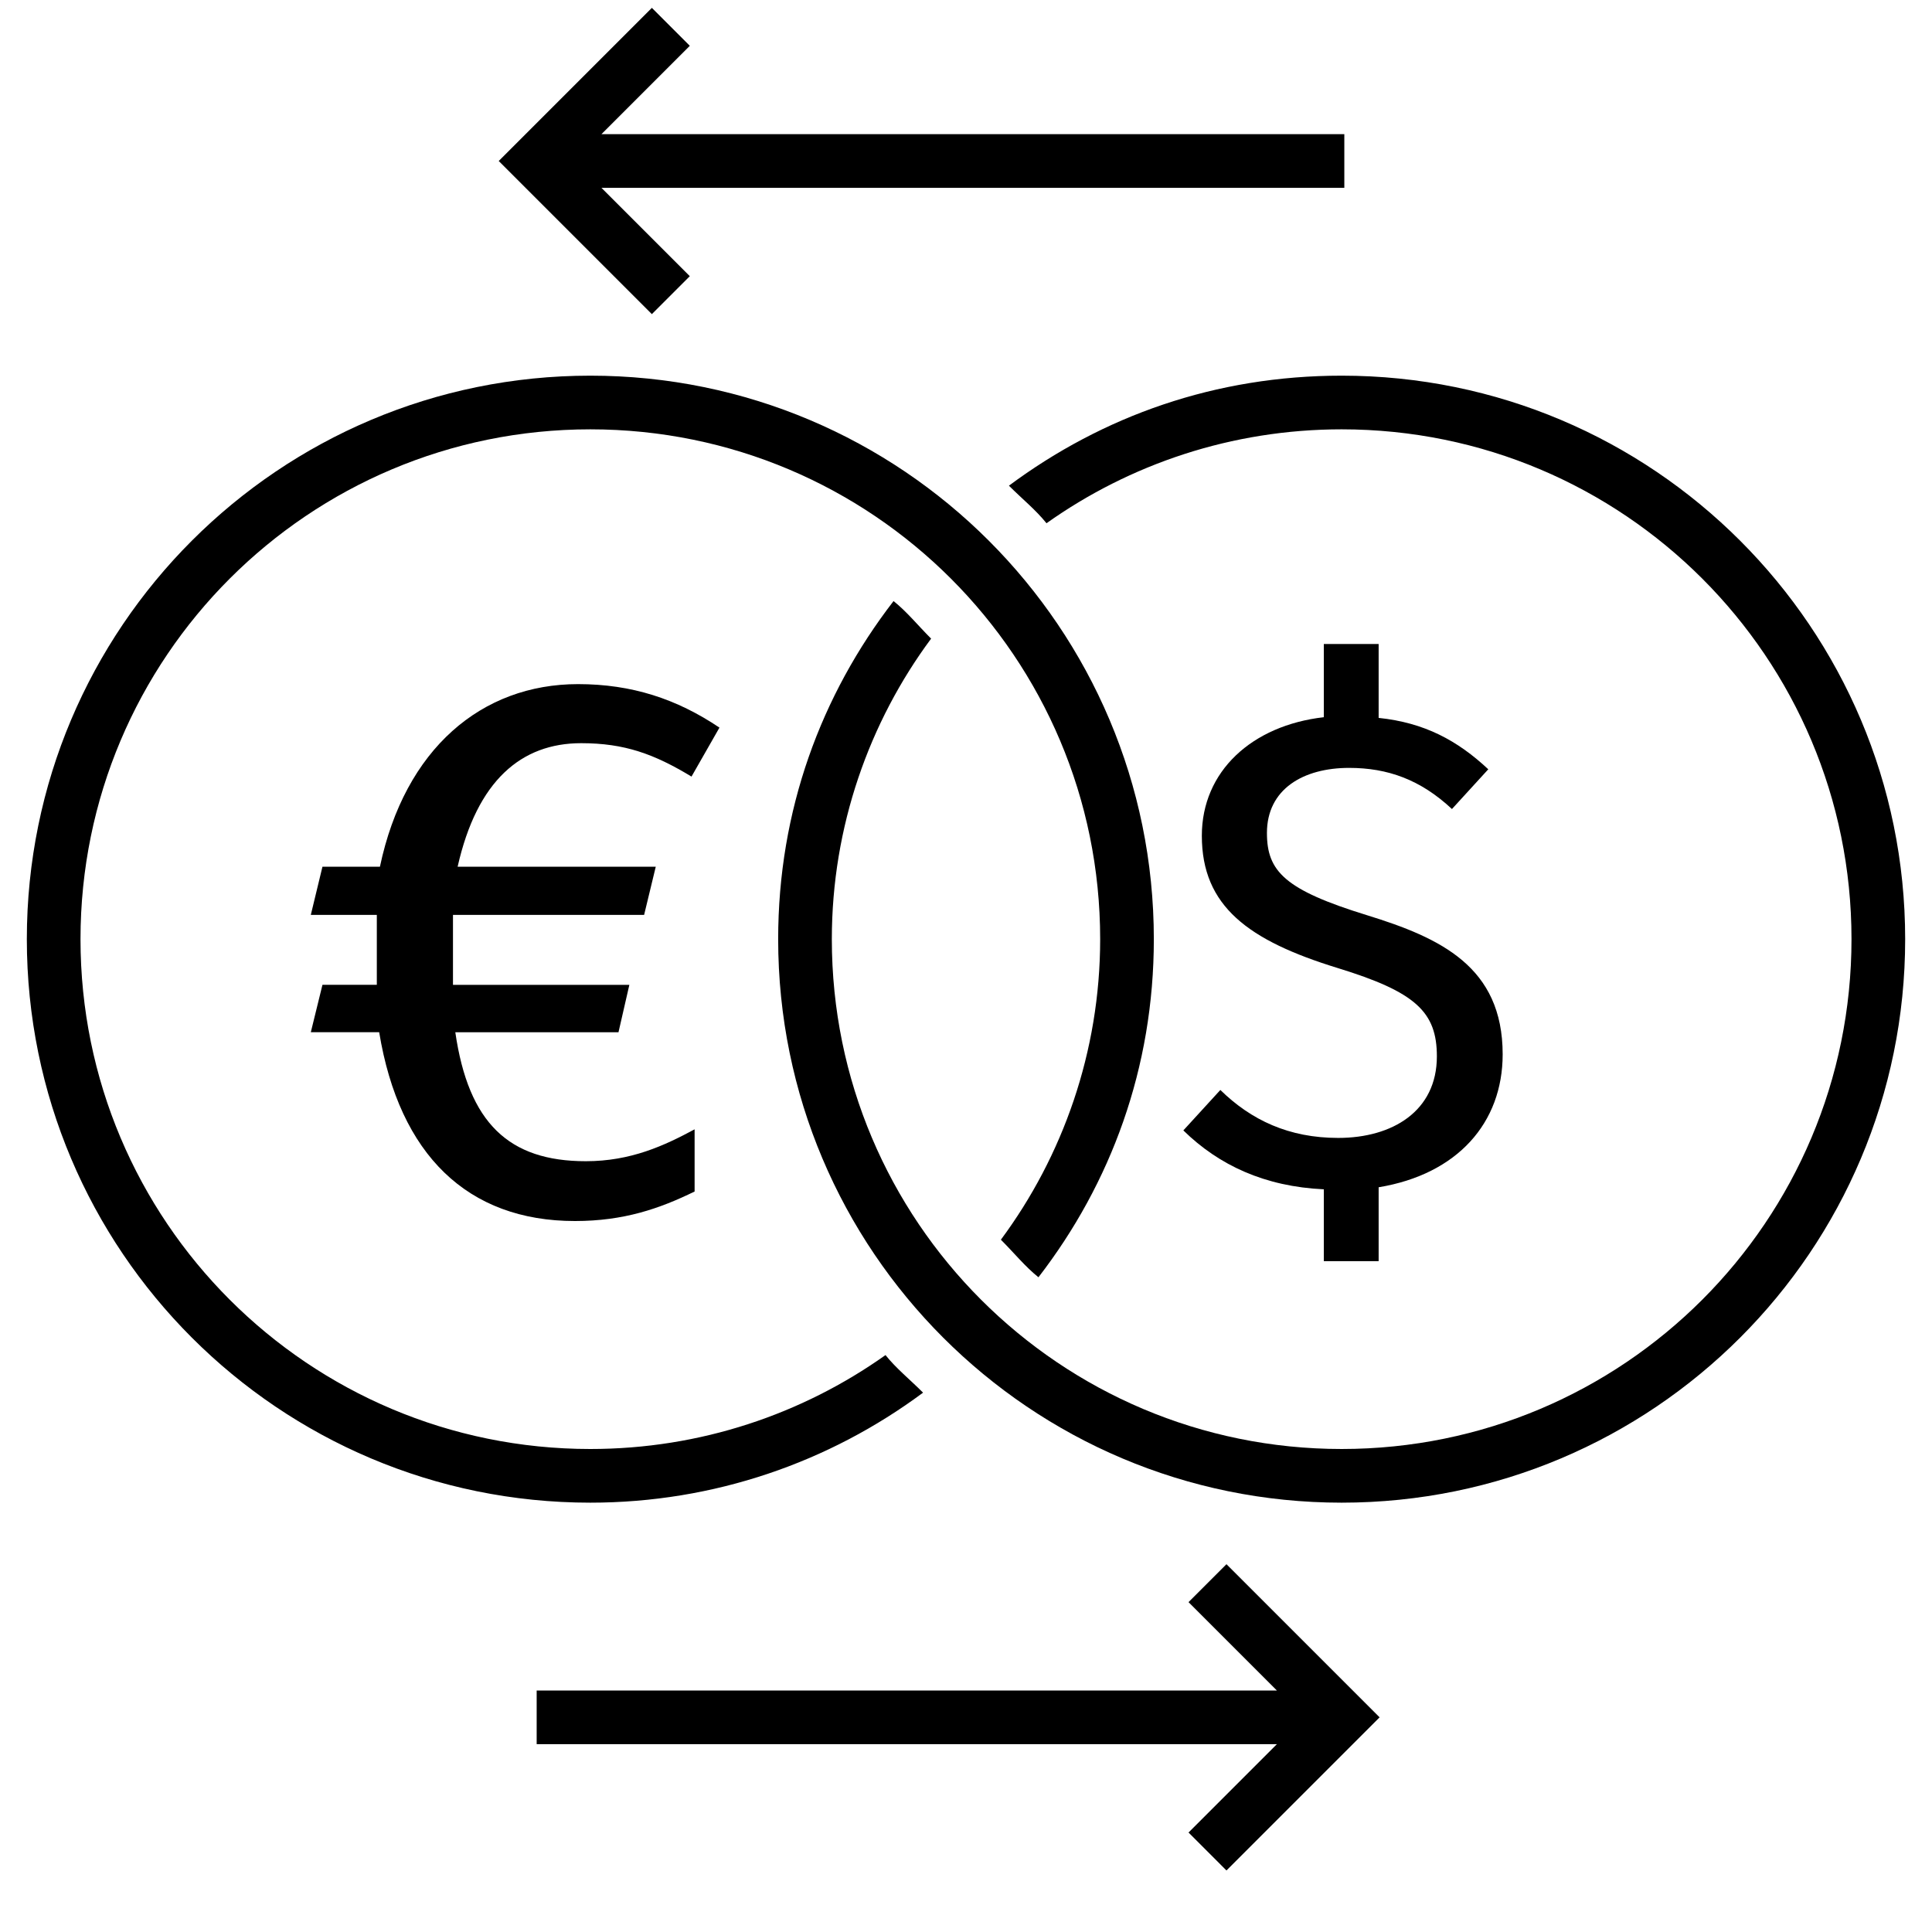
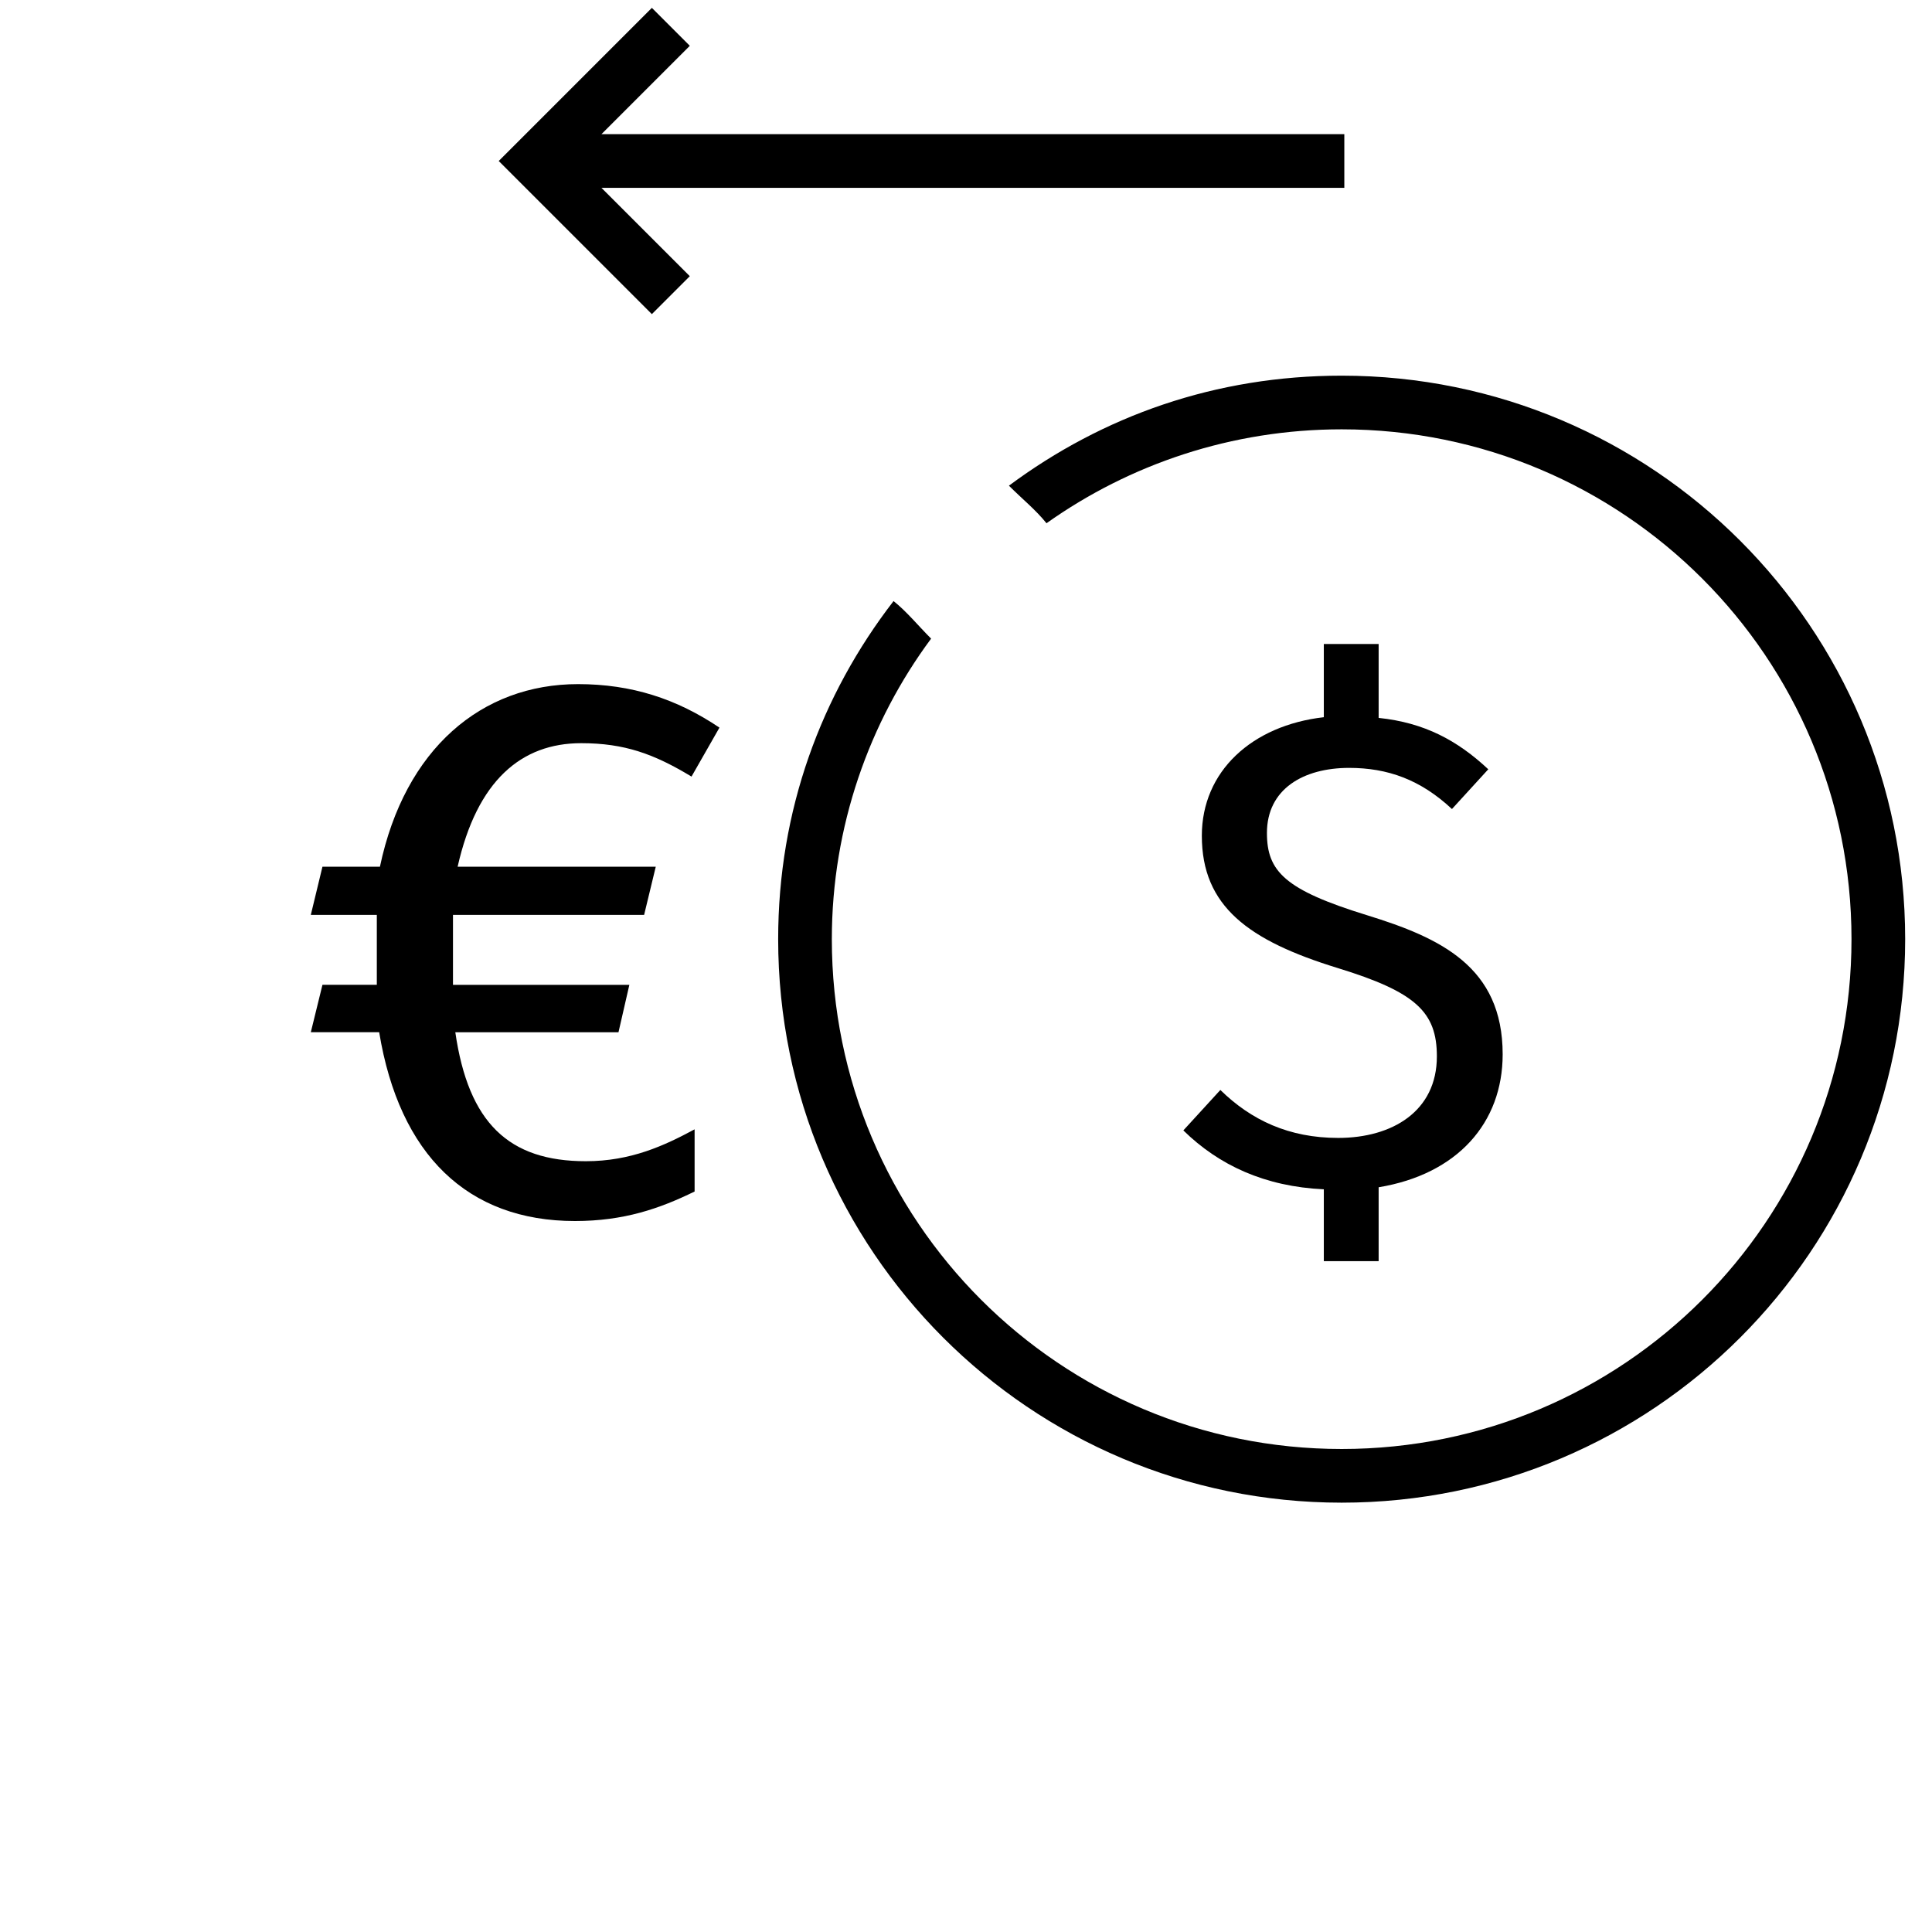
<svg xmlns="http://www.w3.org/2000/svg" version="1.1" x="0px" y="0px" width="72px" height="72px" viewBox="0 0 72 72" style="enable-background:new 0 0 72 72;" xml:space="preserve">
  <style type="text/css">
	.st0{fill:none;}
	.st1{display:none;}
	.st2{display:inline;}
	.st3{display:inline;fill:#E5202E;}
	.st4{display:inline;fill:#007AC3;}
	.st5{display:inline;fill:#85BC20;}
	.st6{display:inline;fill:none;}
</style>
  <g id="transparant_background">
    <g id="a">
      <rect class="st0" width="72" height="72" />
    </g>
  </g>
  <g id="basic__x2B__medium_icon">
    <g id="b">
-       <path d="M33,50.5c-3.1,2.2-6.9,3.5-11,3.5C11.5,54,3,45.5,3,35s8.5-19,19-19s19,8.5,19,19c0,4.2-1.4,8.1-3.7,11.2    c0.5,0.5,0.9,1,1.4,1.4C41.4,44.1,43,39.8,43,35c0-11.6-9.4-21-21-21S1,23.4,1,35s9.4,21,21,21c4.6,0,8.9-1.5,12.4-4.1    C33.9,51.4,33.4,51,33,50.5L33,50.5z" />
      <path d="M50,14c-4.7,0-8.9,1.5-12.4,4.1c0.5,0.5,1,0.9,1.4,1.4c3.1-2.2,6.9-3.5,11-3.5c10.5,0,19,8.5,19,19s-8.5,19-19,19    s-19-8.5-19-19c0-4.2,1.4-8.1,3.7-11.2c-0.5-0.5-0.9-1-1.4-1.4C30.6,25.9,29,30.2,29,35c0,11.6,9.4,21,21,21s21-9.4,21-21    S61.6,14,50,14z" />
      <g>
        <path d="M51.378,44.246V47h-2.043v-2.678c-2.196-0.102-3.907-0.893-5.235-2.195l1.379-1.507c1.148,1.123,2.553,1.787,4.392,1.787     c2.017,0,3.677-0.996,3.677-3.038c0-1.66-0.791-2.401-3.702-3.295c-3.32-1.022-5.057-2.298-5.057-4.928     c0-2.401,1.865-4.111,4.546-4.418V24h2.043v2.754c1.711,0.178,2.937,0.842,4.086,1.915L54.11,30.15     c-1.175-1.098-2.401-1.533-3.831-1.533c-1.711,0-3.064,0.791-3.064,2.426c0,1.43,0.665,2.12,3.728,3.064     C53.676,34.951,56,36.023,56,39.292C56,41.845,54.314,43.761,51.378,44.246z" />
      </g>
      <g>
        <path d="M21.832,43.275c1.679,0,2.924-0.58,4.054-1.188v2.317c-1.303,0.637-2.635,1.1-4.459,1.1     c-3.996,0-6.543-2.461-7.296-7.036h-2.548l0.434-1.767h2.026v-2.606h-2.46l0.434-1.796h2.142     c0.927-4.401,3.793-6.804,7.384-6.804c1.998,0,3.677,0.55,5.269,1.621l-1.042,1.825c-1.39-0.84-2.49-1.245-4.112-1.245     c-2.229,0-3.879,1.39-4.604,4.604h7.384l-0.434,1.796h-7.123v2.606h6.573l-0.405,1.767h-6.081     C17.459,41.856,18.965,43.275,21.832,43.275z" />
      </g>
    </g>
-     <polygon points="45.707,58.293 44.293,59.707 47.586,63 20,63 20,65 47.586,65 44.293,68.293 45.707,69.707 51.414,64  " />
    <polygon points="50.099,5 22.414,5 25.707,1.707 24.293,0.293 18.586,6 24.293,11.707 25.707,10.293 22.414,7 50.099,7  " />
  </g>
  <g id="large_icon" class="st1">
    <g id="a_00000111885607041833960240000013663026301330118026_" class="st2">
      <rect class="st0" width="72" height="72" />
    </g>
    <path class="st3" d="M33,50.5c-3.1,2.2-6.9,3.5-11,3.5C11.5,54,3,45.5,3,35s8.5-19,19-19s19,8.5,19,19c0,4.2-1.4,8.1-3.7,11.2   c0.5,0.5,0.9,1,1.4,1.4C41.4,44.1,43,39.8,43,35c0-11.6-9.4-21-21-21S1,23.4,1,35s9.4,21,21,21c4.6,0,8.9-1.5,12.4-4.1   C33.9,51.4,33.4,51,33,50.5L33,50.5z" />
    <path class="st4" d="M50,14c-4.7,0-8.9,1.5-12.4,4.1c0.5,0.5,1,0.9,1.4,1.4c3.1-2.2,6.9-3.5,11-3.5c10.5,0,19,8.5,19,19   s-8.5,19-19,19s-19-8.5-19-19c0-4.2,1.4-8.1,3.7-11.2c-0.5-0.5-0.9-1-1.4-1.4C30.6,25.9,29,30.2,29,35c0,11.6,9.4,21,21,21   s21-9.4,21-21S61.6,14,50,14z" />
    <g class="st2">
      <path d="M51.378,44.246V47h-2.043v-2.678c-2.196-0.102-3.907-0.893-5.235-2.195l1.379-1.507c1.148,1.123,2.553,1.787,4.392,1.787    c2.017,0,3.677-0.996,3.677-3.038c0-1.66-0.791-2.401-3.702-3.295c-3.32-1.022-5.057-2.298-5.057-4.928    c0-2.401,1.865-4.111,4.546-4.418V24h2.043v2.754c1.711,0.178,2.937,0.842,4.086,1.915L54.11,30.15    c-1.175-1.098-2.401-1.533-3.831-1.533c-1.711,0-3.064,0.791-3.064,2.426c0,1.43,0.665,2.12,3.728,3.064    C53.676,34.951,56,36.023,56,39.292C56,41.845,54.314,43.761,51.378,44.246z" />
    </g>
    <g class="st2">
      <path d="M21.832,43.275c1.679,0,2.924-0.58,4.054-1.188v2.317c-1.303,0.637-2.635,1.1-4.459,1.1c-3.996,0-6.543-2.461-7.296-7.036    h-2.548l0.434-1.767h2.026v-2.606h-2.46l0.434-1.796h2.142c0.927-4.401,3.793-6.804,7.384-6.804c1.998,0,3.677,0.55,5.269,1.621    l-1.042,1.825c-1.39-0.84-2.49-1.245-4.112-1.245c-2.229,0-3.879,1.39-4.604,4.604h7.384l-0.434,1.796h-7.123v2.606h6.573    l-0.405,1.767h-6.081C17.459,41.856,18.965,43.275,21.832,43.275z" />
    </g>
    <polygon class="st5" points="45.707,58.293 44.293,59.707 47.586,63 20,63 20,65 47.586,65 44.293,68.293 45.707,69.707 51.414,64     " />
-     <polygon class="st5" points="50.099,5 22.414,5 25.707,1.707 24.293,0.293 18.586,6 24.293,11.707 25.707,10.293 22.414,7    50.099,7  " />
    <rect class="st6" width="72" height="72" />
  </g>
  <g id="colored_circle" class="st1">
</g>
  <g id="primary_illustration" class="st1">
    <path class="st3" d="M29.704,82.128C20.683,88.347,9.762,92-2,92c-30.878,0-56-25.121-56-56c0-30.878,25.122-56,56-56   S54,5.122,54,36c0,14.787-5.771,28.244-15.167,38.264c0.982,0.903,2.004,1.763,3.054,2.589C51.873,66.133,58,51.772,58,36   C58,2.916,31.084-24-2-24S-62,2.916-62,36s26.916,60,60,60c12.942,0,24.929-4.133,34.742-11.128   C31.699,83.99,30.688,83.073,29.704,82.128z" />
    <path class="st4" d="M74-24c-12.942,0-24.93,4.133-34.742,11.128c1.043,0.882,2.054,1.799,3.038,2.744   C51.317-16.347,62.238-20,74-20c30.879,0,56,25.122,56,56c0,30.879-25.121,56-56,56S18,66.879,18,36   c0-14.787,5.771-28.244,15.167-38.264c-0.982-0.903-2.004-1.763-3.054-2.589C20.127,5.867,14,20.228,14,36   c0,33.084,26.916,60,60,60s60-26.916,60-60S107.084-24,74-24z" />
    <g class="st2">
      <path d="M-21.159,28.381H1.544L0.625,31.97h-22.118v8.597h20.449l-0.835,3.59h-19.447c1.502,11.852,7.178,16.859,15.858,16.859    c4.924,0,8.18-1.586,11.602-3.505v4.507c-3.505,1.92-7.345,3.255-12.27,3.255c-11.101,0-18.446-7.178-20.365-21.116h-6.844    l0.918-3.59h5.843V31.97h-6.761l0.918-3.589h6.093C-23.83,15.277-15.984,7.932-5.801,7.932c5.425,0,9.766,1.502,14.189,4.507    l-2.086,3.505c-4.257-2.754-7.345-3.839-11.936-3.839C-13.229,12.105-18.989,17.363-21.159,28.381z" />
    </g>
    <g class="st2">
      <path d="M80.996,62.605v7.409h-3.835v-7.259c-6.316-0.226-11.129-2.557-14.964-6.241l2.632-2.782    c3.384,3.158,7.444,5.264,13.234,5.264c7.068,0,12.182-3.835,12.182-10.603c0-6.016-2.933-8.422-11.881-11.204    c-9.926-3.158-14.212-6.617-14.212-13.686c0-6.692,5.188-11.655,13.009-12.257V2.952h3.835v8.295    c5.264,0.451,8.798,2.406,12.182,5.489l-2.632,2.782c-3.534-3.309-6.993-4.587-11.655-4.587c-6.016,0-10.227,3.158-10.227,8.422    c0,5.113,2.632,7.369,11.58,10.076c9.023,2.857,14.513,6.016,14.513,14.813C94.757,55.988,89.493,61.553,80.996,62.605z" />
    </g>
-     <rect x="-72" y="-72" class="st6" width="216" height="216" />
  </g>
</svg>